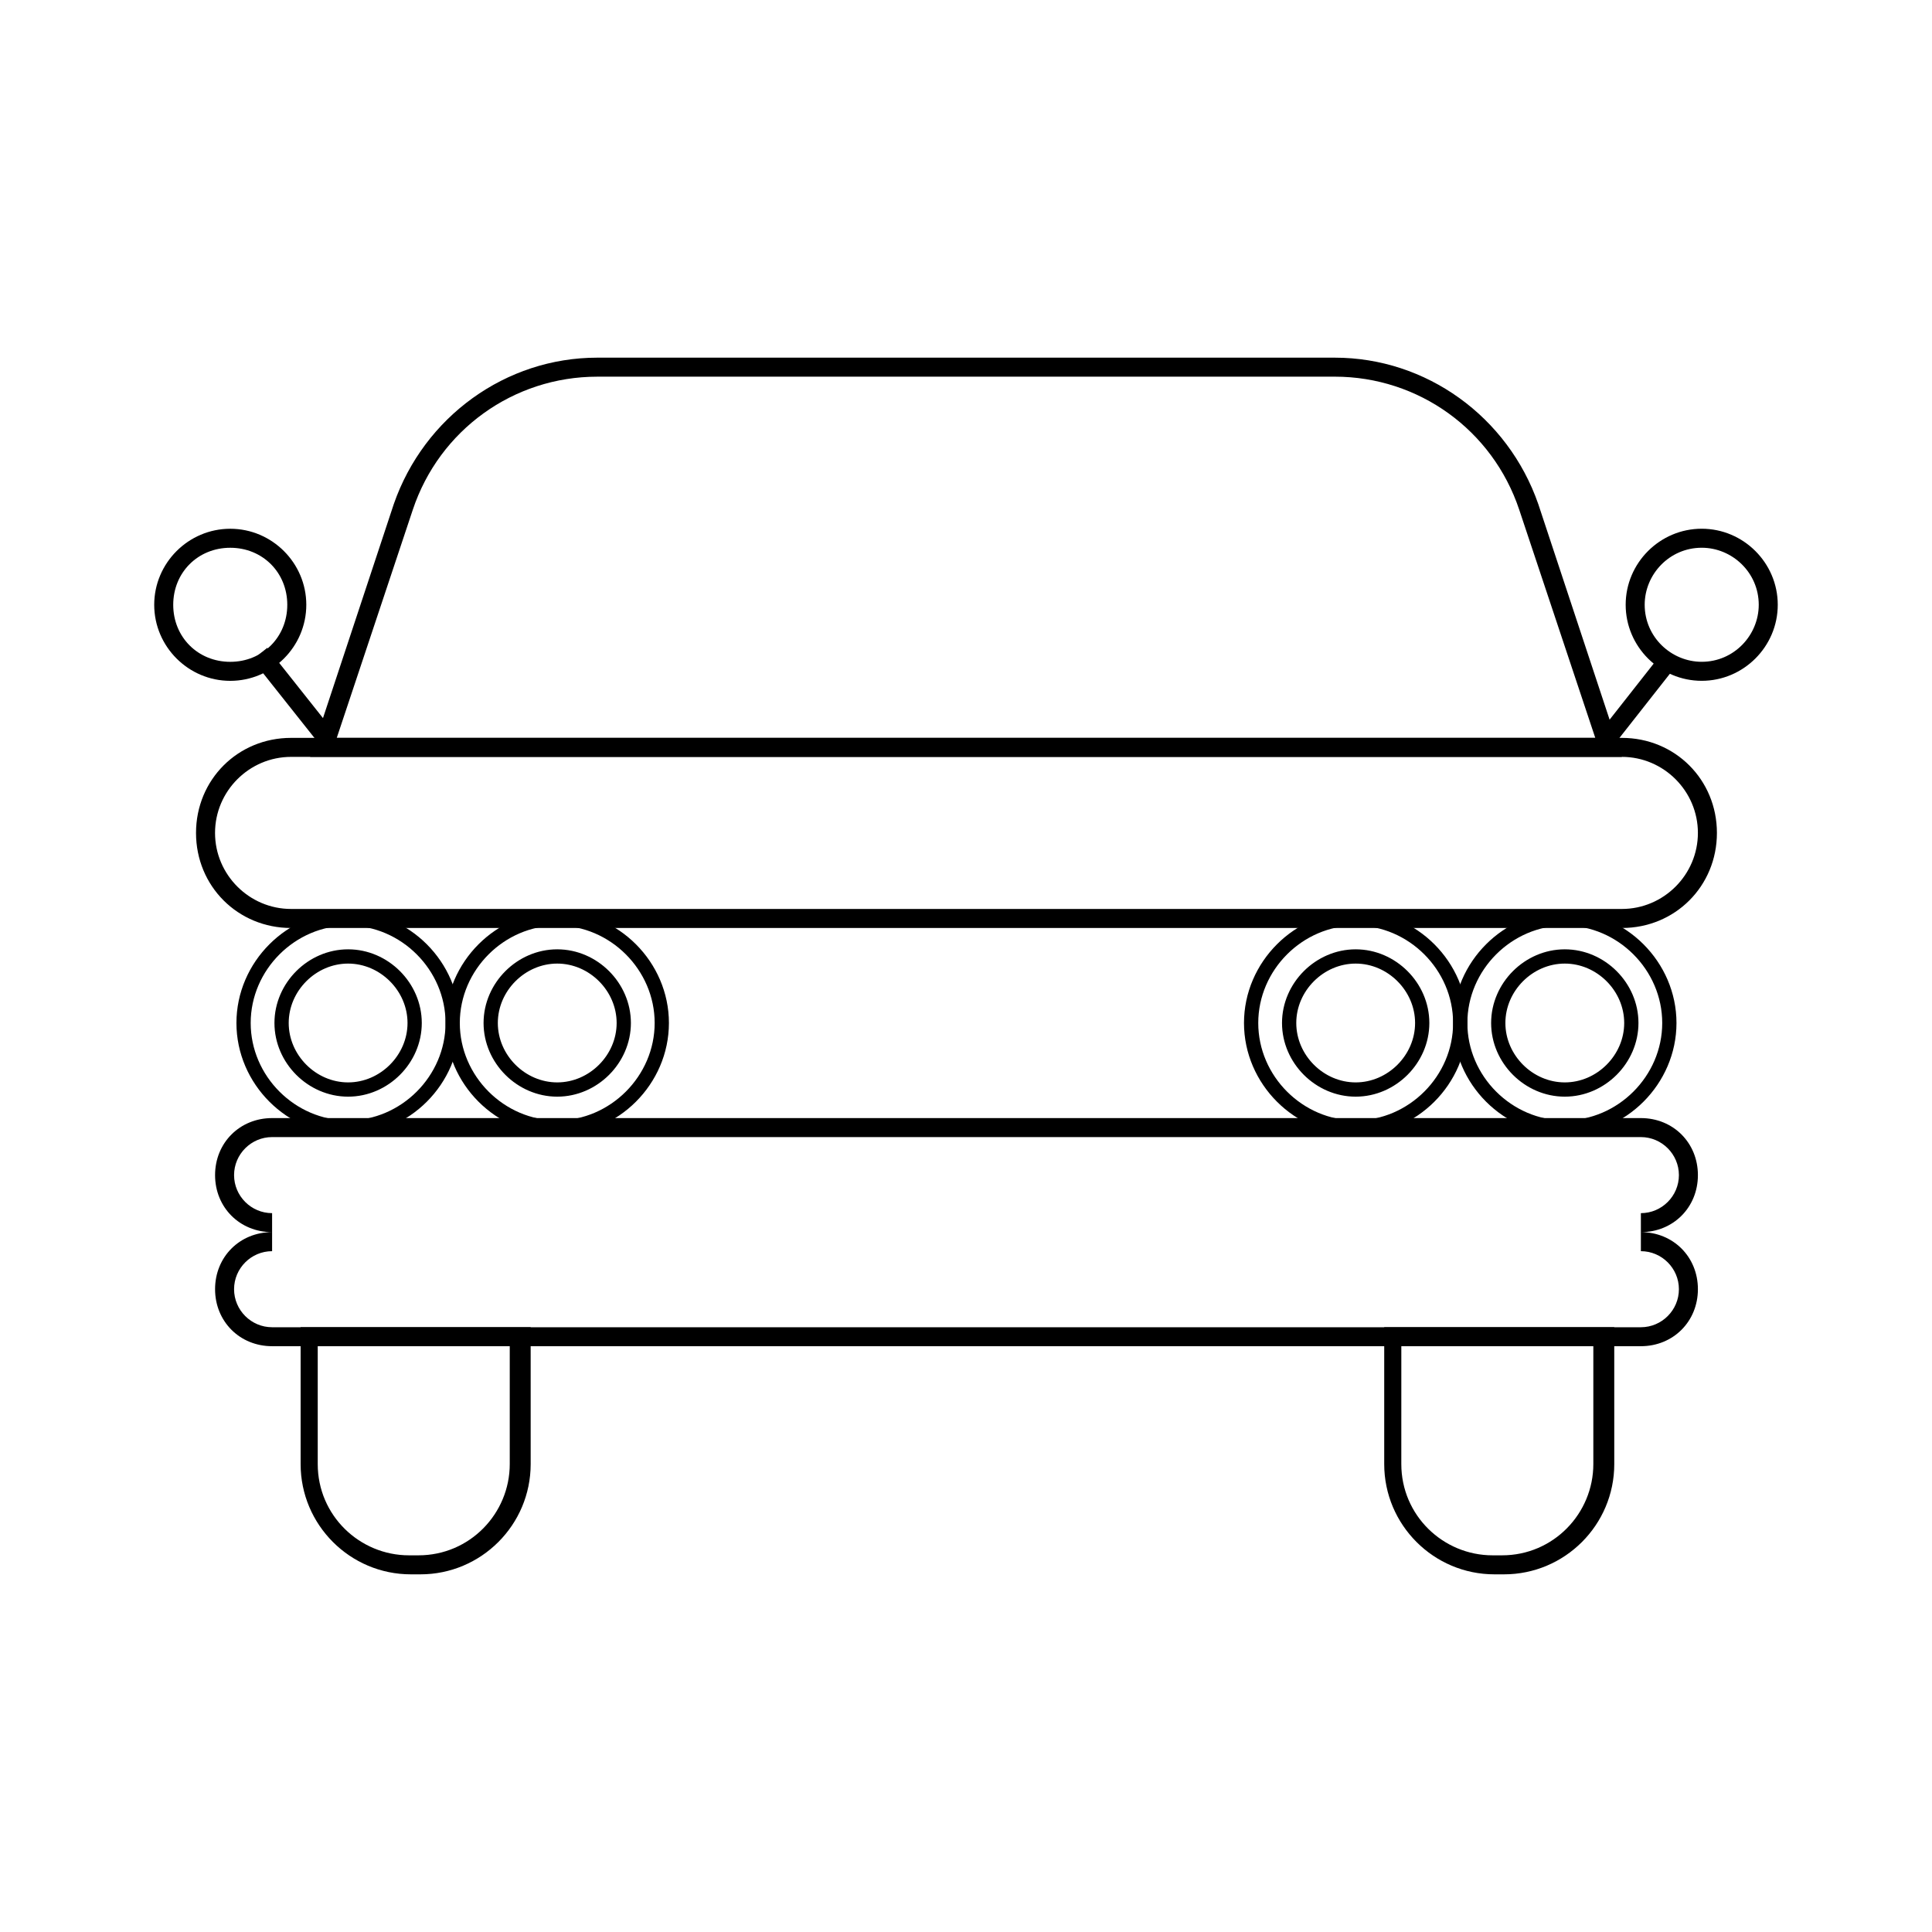
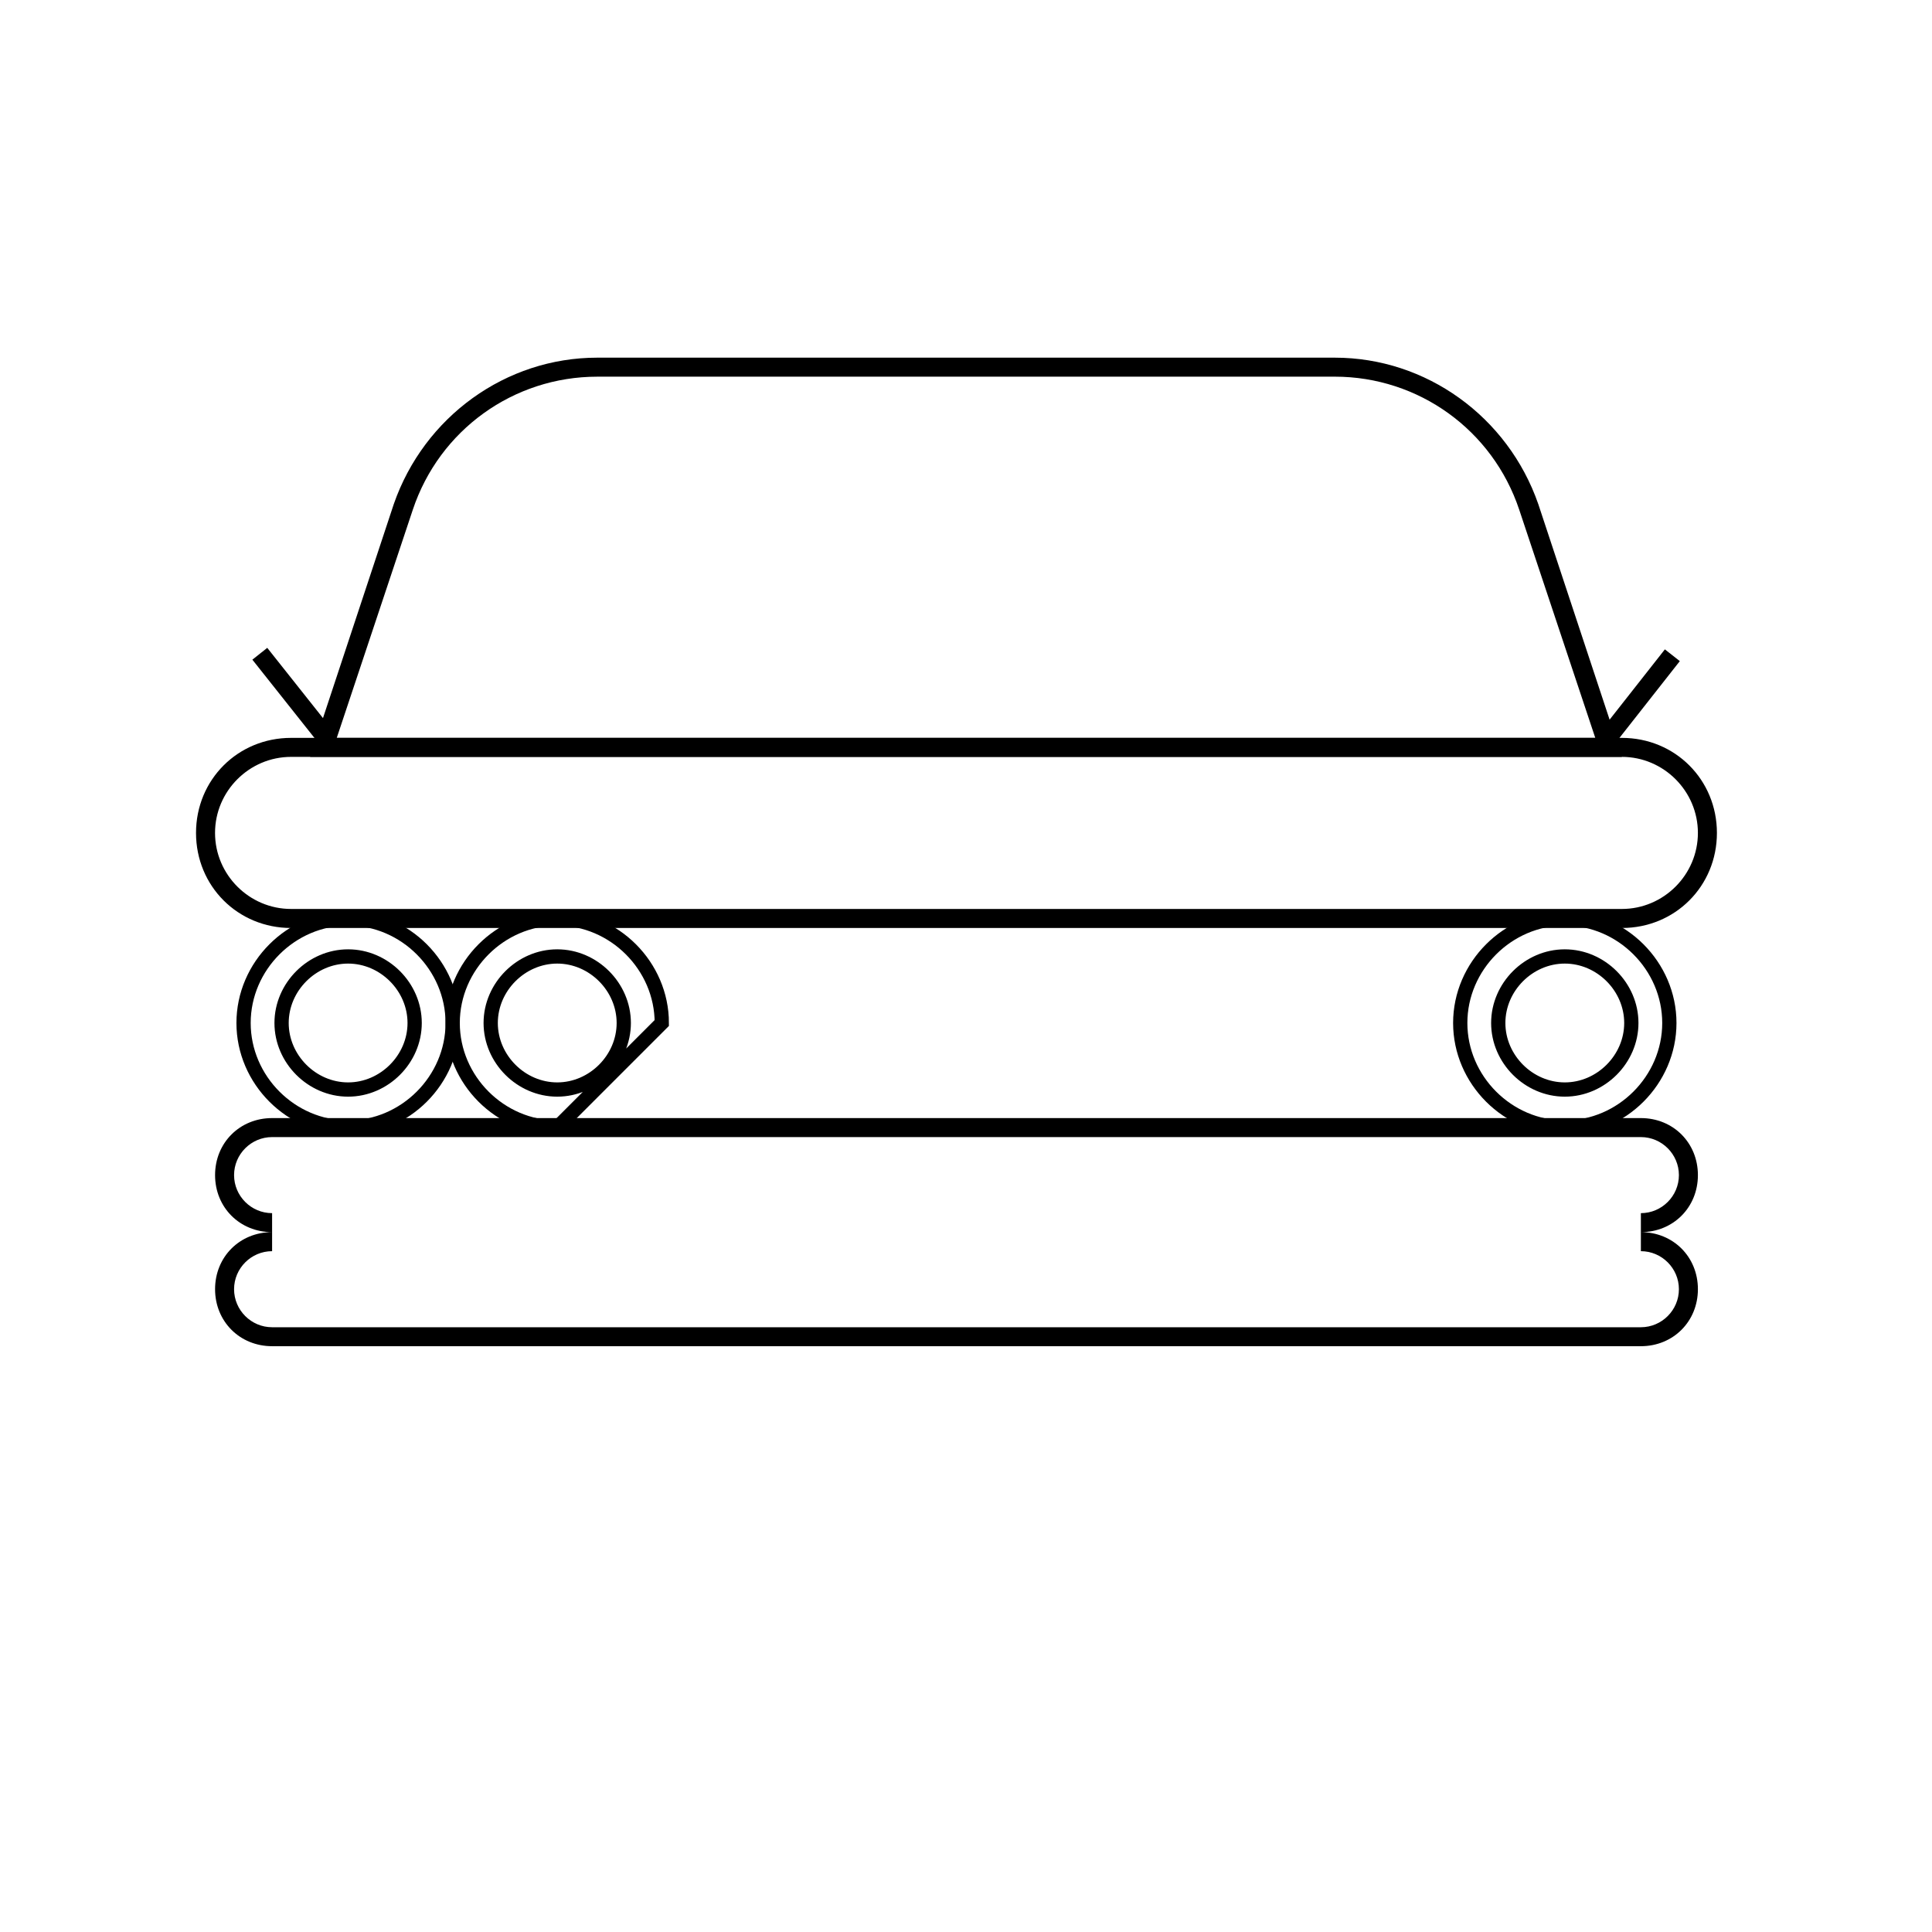
<svg xmlns="http://www.w3.org/2000/svg" width="800px" height="800px" version="1.1" viewBox="144 144 512 512">
  <path d="m497.74 243.82c22.168 0 41.816 14.105 48.871 35.266l20.152 60.457-333.52 0.004 20.152-60.457c7.055-21.16 26.703-35.266 48.871-35.266l195.48-0.004m0-5.035h-195.48c-24.184 0-45.848 15.617-53.906 38.793l-22.168 67.004h347.63l-22.168-67.008c-8.059-23.172-29.723-38.789-53.906-38.789z" />
  <path d="m573.81 344.58c11.082 0 20.152 9.07 20.152 20.152s-9.07 20.152-20.152 20.152h-352.67c-11.082 0-20.152-9.07-20.152-20.152s9.07-20.152 20.152-20.152h352.67m0-5.035h-352.67c-14.105 0-25.191 11.082-25.191 25.191 0 14.105 11.082 25.191 25.191 25.191h352.67c14.105 0 25.191-11.082 25.191-25.191s-11.086-25.191-25.191-25.191z" />
  <path d="m578.85 445.34c5.543 0 10.078 4.535 10.078 10.078s-4.535 10.078-10.078 10.078v10.078c5.543 0 10.078 4.535 10.078 10.078 0 5.543-4.535 10.078-10.078 10.078h-362.74c-5.543 0-10.078-4.535-10.078-10.078 0-5.543 4.535-10.078 10.078-10.078v-10.078c-5.543 0-10.078-4.535-10.078-10.078s4.535-10.078 10.078-10.078h362.74m0-5.035h-362.74c-8.566 0-15.113 6.551-15.113 15.113 0 8.566 6.551 15.113 15.113 15.113-8.566 0-15.113 6.551-15.113 15.113 0 8.566 6.551 15.113 15.113 15.113h362.74c8.566 0 15.113-6.551 15.113-15.113 0-8.566-6.551-15.113-15.113-15.113 8.566 0 15.113-6.551 15.113-15.113 0-8.566-6.551-15.113-15.113-15.113z" />
  <path transform="matrix(5.038 0 0 5.038 148.09 148.09)" d="m17.5 58.5c-3 0-5.5-2.5-5.5-5.5 0-3 2.5-5.5 5.5-5.5 3 0 5.5 2.501 5.5 5.5s-2.5 5.5-5.5 5.5zm0-9c-1.9 0-3.5 1.6-3.5 3.5 0 1.9 1.6 3.5 3.5 3.5 1.9 0 3.5-1.6 3.5-3.5 0-1.9-1.6-3.5-3.5-3.5z" fill="none" stroke="#000000" stroke-miterlimit="10" stroke-width=".75" />
-   <path transform="matrix(5.038 0 0 5.038 148.09 148.09)" d="m28.5 58.5c-3 0-5.5-2.5-5.5-5.5 0-3 2.5-5.5 5.5-5.5 3 0 5.5 2.501 5.5 5.5s-2.501 5.5-5.5 5.5zm0-9c-1.9 0-3.5 1.6-3.5 3.5 0 1.9 1.6 3.5 3.5 3.5 1.9 0 3.5-1.6 3.5-3.5 0-1.9-1.6-3.5-3.5-3.5z" fill="none" stroke="#000000" stroke-miterlimit="10" stroke-width=".75" />
-   <path transform="matrix(5.038 0 0 5.038 148.09 148.09)" d="m70.5 58.5c-3 0-5.5-2.5-5.5-5.5 0-3 2.5-5.5 5.5-5.5 3 0 5.5 2.501 5.5 5.5s-2.5 5.5-5.5 5.5zm0-9c-1.9 0-3.5 1.6-3.5 3.5 0 1.9 1.6 3.5 3.5 3.5 1.9 0 3.5-1.6 3.5-3.5 0-1.9-1.6-3.5-3.5-3.5z" fill="none" stroke="#000000" stroke-miterlimit="10" stroke-width=".75" />
+   <path transform="matrix(5.038 0 0 5.038 148.09 148.09)" d="m28.5 58.5c-3 0-5.5-2.5-5.5-5.5 0-3 2.5-5.5 5.5-5.5 3 0 5.5 2.501 5.5 5.5zm0-9c-1.9 0-3.5 1.6-3.5 3.5 0 1.9 1.6 3.5 3.5 3.5 1.9 0 3.5-1.6 3.5-3.5 0-1.9-1.6-3.5-3.5-3.5z" fill="none" stroke="#000000" stroke-miterlimit="10" stroke-width=".75" />
  <path transform="matrix(5.038 0 0 5.038 148.09 148.09)" d="m81.5 58.5c-3 0-5.5-2.5-5.5-5.5 0-3 2.5-5.5 5.5-5.5 3 0 5.5 2.501 5.5 5.5s-2.5 5.5-5.5 5.5zm0-9c-1.9 0-3.5 1.6-3.5 3.5 0 1.9 1.6 3.5 3.5 3.5 1.9 0 3.5-1.6 3.5-3.5 0-1.9-1.6-3.5-3.5-3.5z" fill="none" stroke="#000000" stroke-miterlimit="10" stroke-width=".75" />
-   <path d="m279.09 500.76v31.234c0 13.098-10.578 24.184-24.184 24.184h-2.519c-13.098 0-24.184-10.578-24.184-24.184v-31.234h50.887m5.035-5.039h-60.457v36.273c0 16.121 13.098 29.223 29.223 29.223h2.519c16.121 0 29.223-13.098 29.223-29.223l-0.004-36.273z" />
-   <path d="m566.25 500.76v31.234c0 13.098-10.578 24.184-24.184 24.184h-2.519c-13.098 0-24.184-10.578-24.184-24.184l0.004-31.234h50.883m5.039-5.039h-60.457v36.273c0 16.121 13.098 29.223 29.223 29.223h2.519c16.121 0 29.223-13.098 29.223-29.223l-0.004-36.273z" />
-   <path d="m205.02 324.43c-11.082 0-20.152-9.07-20.152-20.152 0-11.082 9.07-20.152 20.152-20.152 11.082 0 20.152 9.07 20.152 20.152 0 11.086-9.066 20.152-20.152 20.152zm0-35.266c-8.566 0-15.113 6.551-15.113 15.113 0 8.566 6.551 15.113 15.113 15.113 8.566 0 15.113-6.551 15.113-15.113s-6.547-15.113-15.113-15.113z" />
  <path d="m210.88 318.82 3.945-3.133 17.535 22.102-3.945 3.133z" />
-   <path d="m574.82 304.27c0-11.082 9.07-20.152 20.152-20.152 11.082 0 20.152 9.07 20.152 20.152 0 11.082-9.07 20.152-20.152 20.152-11.082 0-20.152-9.066-20.152-20.152zm5.039 0c0 8.566 7.055 15.113 15.113 15.113 8.566 0 15.113-7.055 15.113-15.113 0-8.566-7.055-15.113-15.113-15.113-8.566 0-15.113 7.055-15.113 15.113z" />
  <path d="m567.77 338.27 17.438-22.18 3.961 3.113-17.438 22.18z" />
</svg>